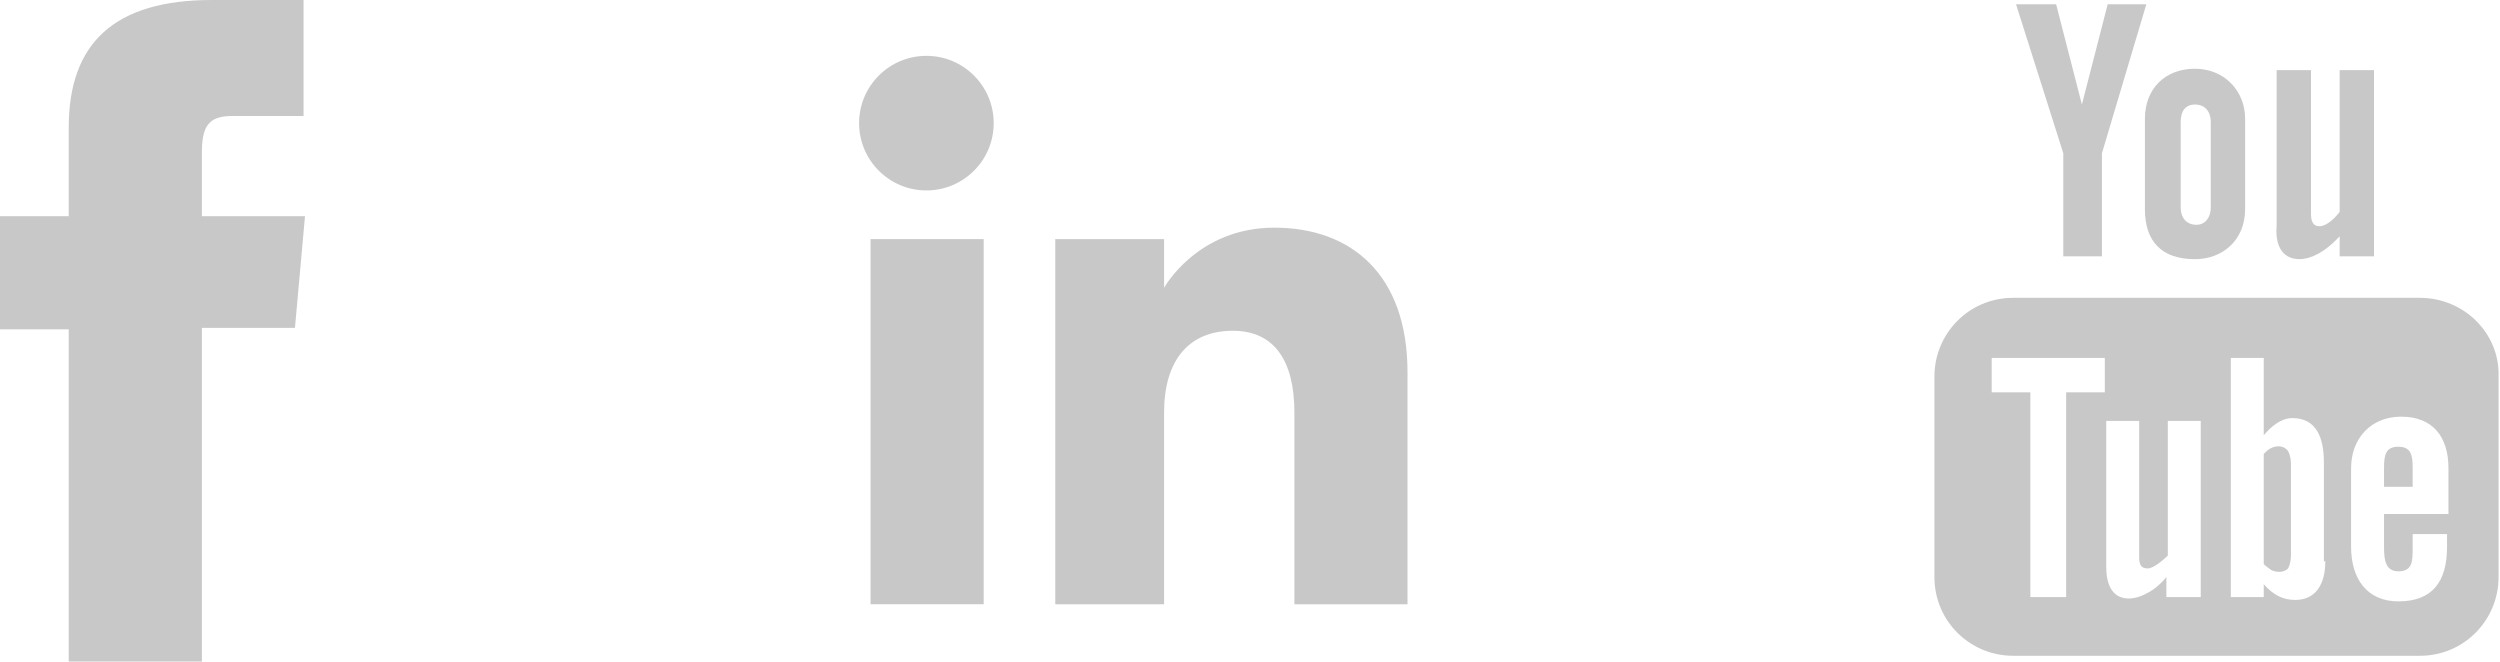
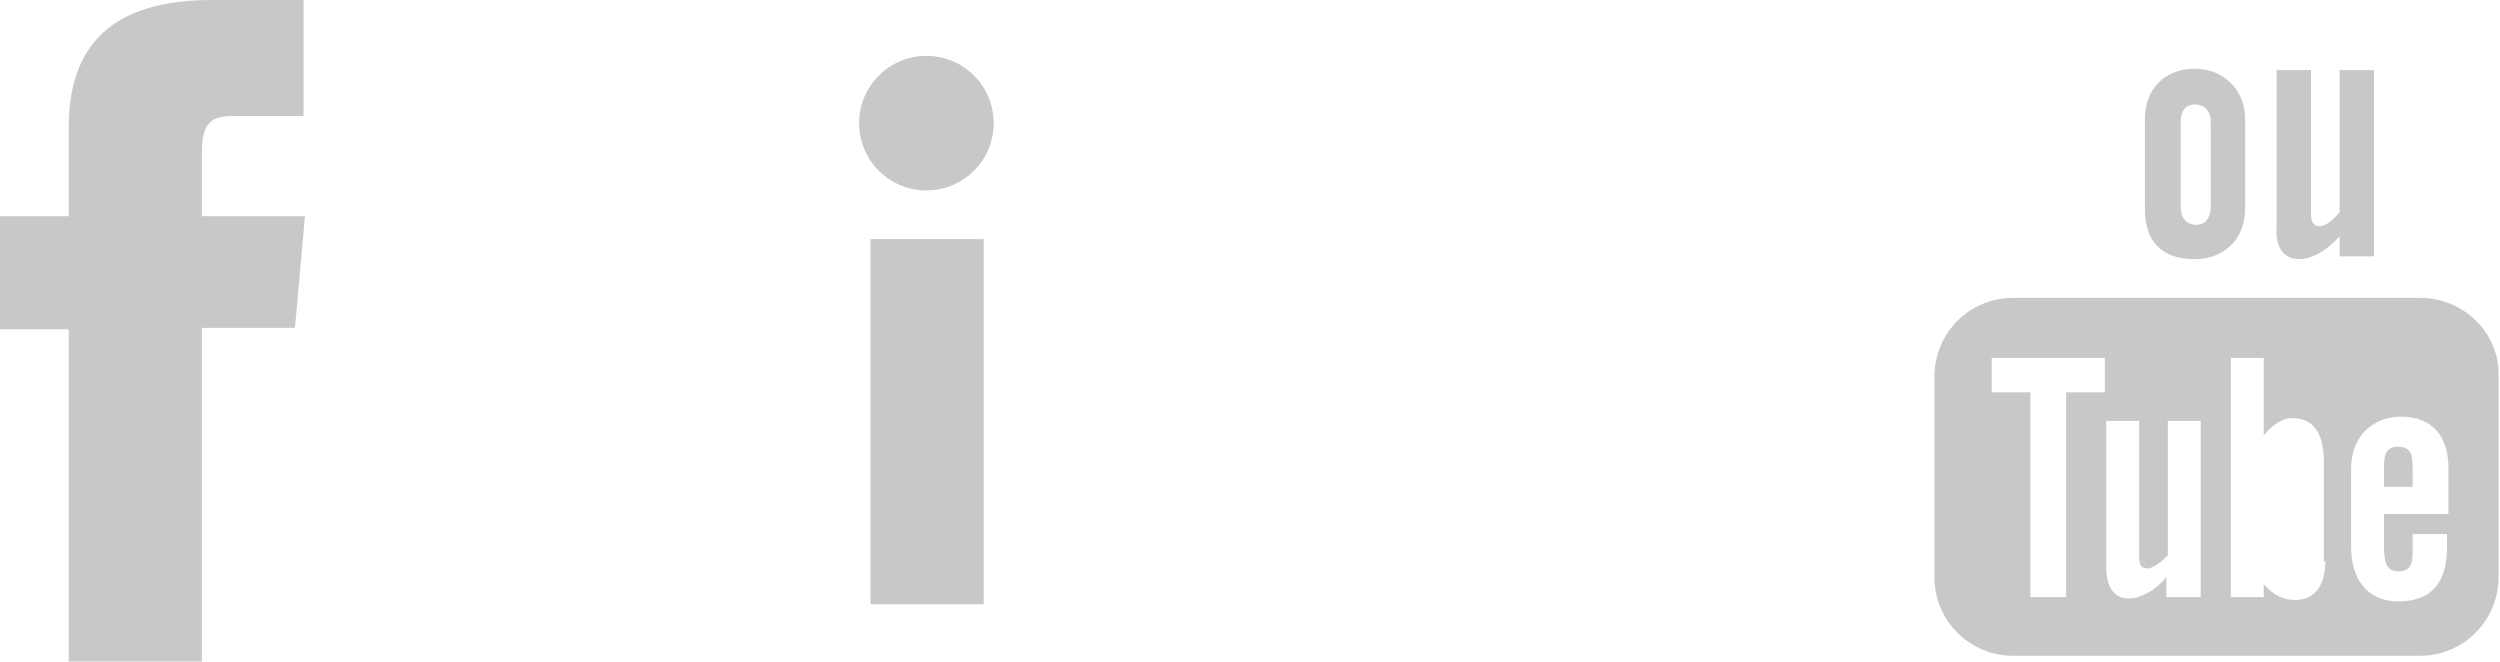
<svg xmlns="http://www.w3.org/2000/svg" version="1.1" id="Layer_1" x="0px" y="0px" viewBox="0 0 174.6 46.2" style="enable-background:new 0 0 174.6 46.2;" xml:space="preserve" width="174.6" height="46.2">
  <style type="text/css">
	.st0{fill:#C8C8C8;}
</style>
  <g>
    <path class="st0" d="M4.8,46.2h9.3V22.9h6.5l0.7-7.8h-7.2c0,0,0-2.9,0-4.4c0-1.8,0.4-2.6,2.1-2.6c1.4,0,5,0,5,0V0c0,0-5.3,0-6.4,0   C8,0,4.8,3,4.8,8.9c0,5.1,0,6.2,0,6.2H0V23h4.8V46.2z" />
    <g>
      <rect x="60.8" y="16.7" class="st0" width="7.9" height="25.5" />
      <ellipse class="st0" cx="64.7" cy="8.6" rx="4.7" ry="4.7" />
-       <path class="st0" d="M81.3,28.8c0-3.6,1.7-5.7,4.8-5.7c2.9,0,4.3,2.1,4.3,5.7c0,3.7,0,13.4,0,13.4h7.9c0,0,0-9.3,0-16.2    c0-6.8-3.9-10.1-9.3-10.1s-7.7,4.2-7.7,4.2v-3.4h-7.6v25.5h7.6C81.3,42.2,81.3,32.8,81.3,28.8z" />
    </g>
    <g>
      <path class="st0" d="M160.6,18.1c0.7,0,1.7-0.4,2.8-1.6v1.4h2.4v-13h-2.4v9.9c-0.3,0.4-0.9,1-1.4,1s-0.6-0.4-0.6-0.9v-10H159v10.9    C158.9,17,159.3,18.1,160.6,18.1z" />
      <path class="st0" d="M149.8,14.6c0,2.3,1.2,3.5,3.5,3.5c1.9,0,3.5-1.3,3.5-3.5V8.3c0-2-1.5-3.5-3.5-3.5c-2.1,0-3.5,1.4-3.5,3.5    V14.6z M152.3,8.5c0-0.7,0.3-1.2,1-1.2s1.1,0.5,1.1,1.2v6c0,0.7-0.4,1.2-1,1.2c-0.7,0-1.1-0.5-1.1-1.2V8.5z" />
-       <polygon class="st0" points="144.1,17.9 146.8,17.9 146.8,10.7 149.9,0.3 147.2,0.3 145.4,7.3 143.6,0.3 140.8,0.3 144.1,10.7       " />
      <path class="st0" d="M169,20.8h-28.4c-3.1,0-5.5,2.5-5.5,5.5v14c0,3.1,2.5,5.5,5.5,5.5H169c3.1,0,5.5-2.5,5.5-5.5v-14    C174.6,23.3,172.1,20.8,169,20.8z M144.4,41.7h-2.6V27.4h-2.7V25h7.9v2.4h-2.7v14.3H144.4z M153.6,41.7h-2.3v-1.4    c-0.4,0.5-0.9,0.9-1.3,1.1c-1.2,0.7-2.9,0.7-2.9-1.8V29.4h2.3v9.5c0,0.5,0.1,0.8,0.6,0.8c0.4,0,1.1-0.6,1.4-0.9v-9.4h2.3v12.3    H153.6z M162.4,39.2c0,1.5-0.6,2.7-2.1,2.7c-0.8,0-1.5-0.3-2.2-1.1v0.9h-2.3V25h2.3v5.4c0.5-0.6,1.2-1.2,2-1.2    c1.7,0,2.2,1.4,2.2,3.1v6.9H162.4z M170.9,35.9h-4.4v2.3c0,0.9,0.1,1.7,1,1.7c1,0,1-0.7,1-1.7v-0.9h2.4v0.9c0,2.4-1,3.8-3.4,3.8    c-2.2,0-3.3-1.6-3.3-3.8v-5.5c0-2.1,1.4-3.6,3.5-3.6c2.2,0,3.3,1.4,3.3,3.6v3.2H170.9z" />
      <path class="st0" d="M167.5,31.2c-0.9,0-1,0.6-1,1.5V34h2v-1.3C168.5,31.8,168.4,31.2,167.5,31.2z" />
-       <path class="st0" d="M158.6,31.3c-0.2,0.1-0.3,0.2-0.5,0.4v7.7c0.2,0.2,0.4,0.3,0.5,0.4c0.4,0.2,0.9,0.2,1.2-0.1    c0.1-0.2,0.2-0.5,0.2-0.9v-6.4c0-0.4-0.1-0.7-0.2-0.9C159.5,31.1,159,31.1,158.6,31.3z" />
    </g>
  </g>
</svg>